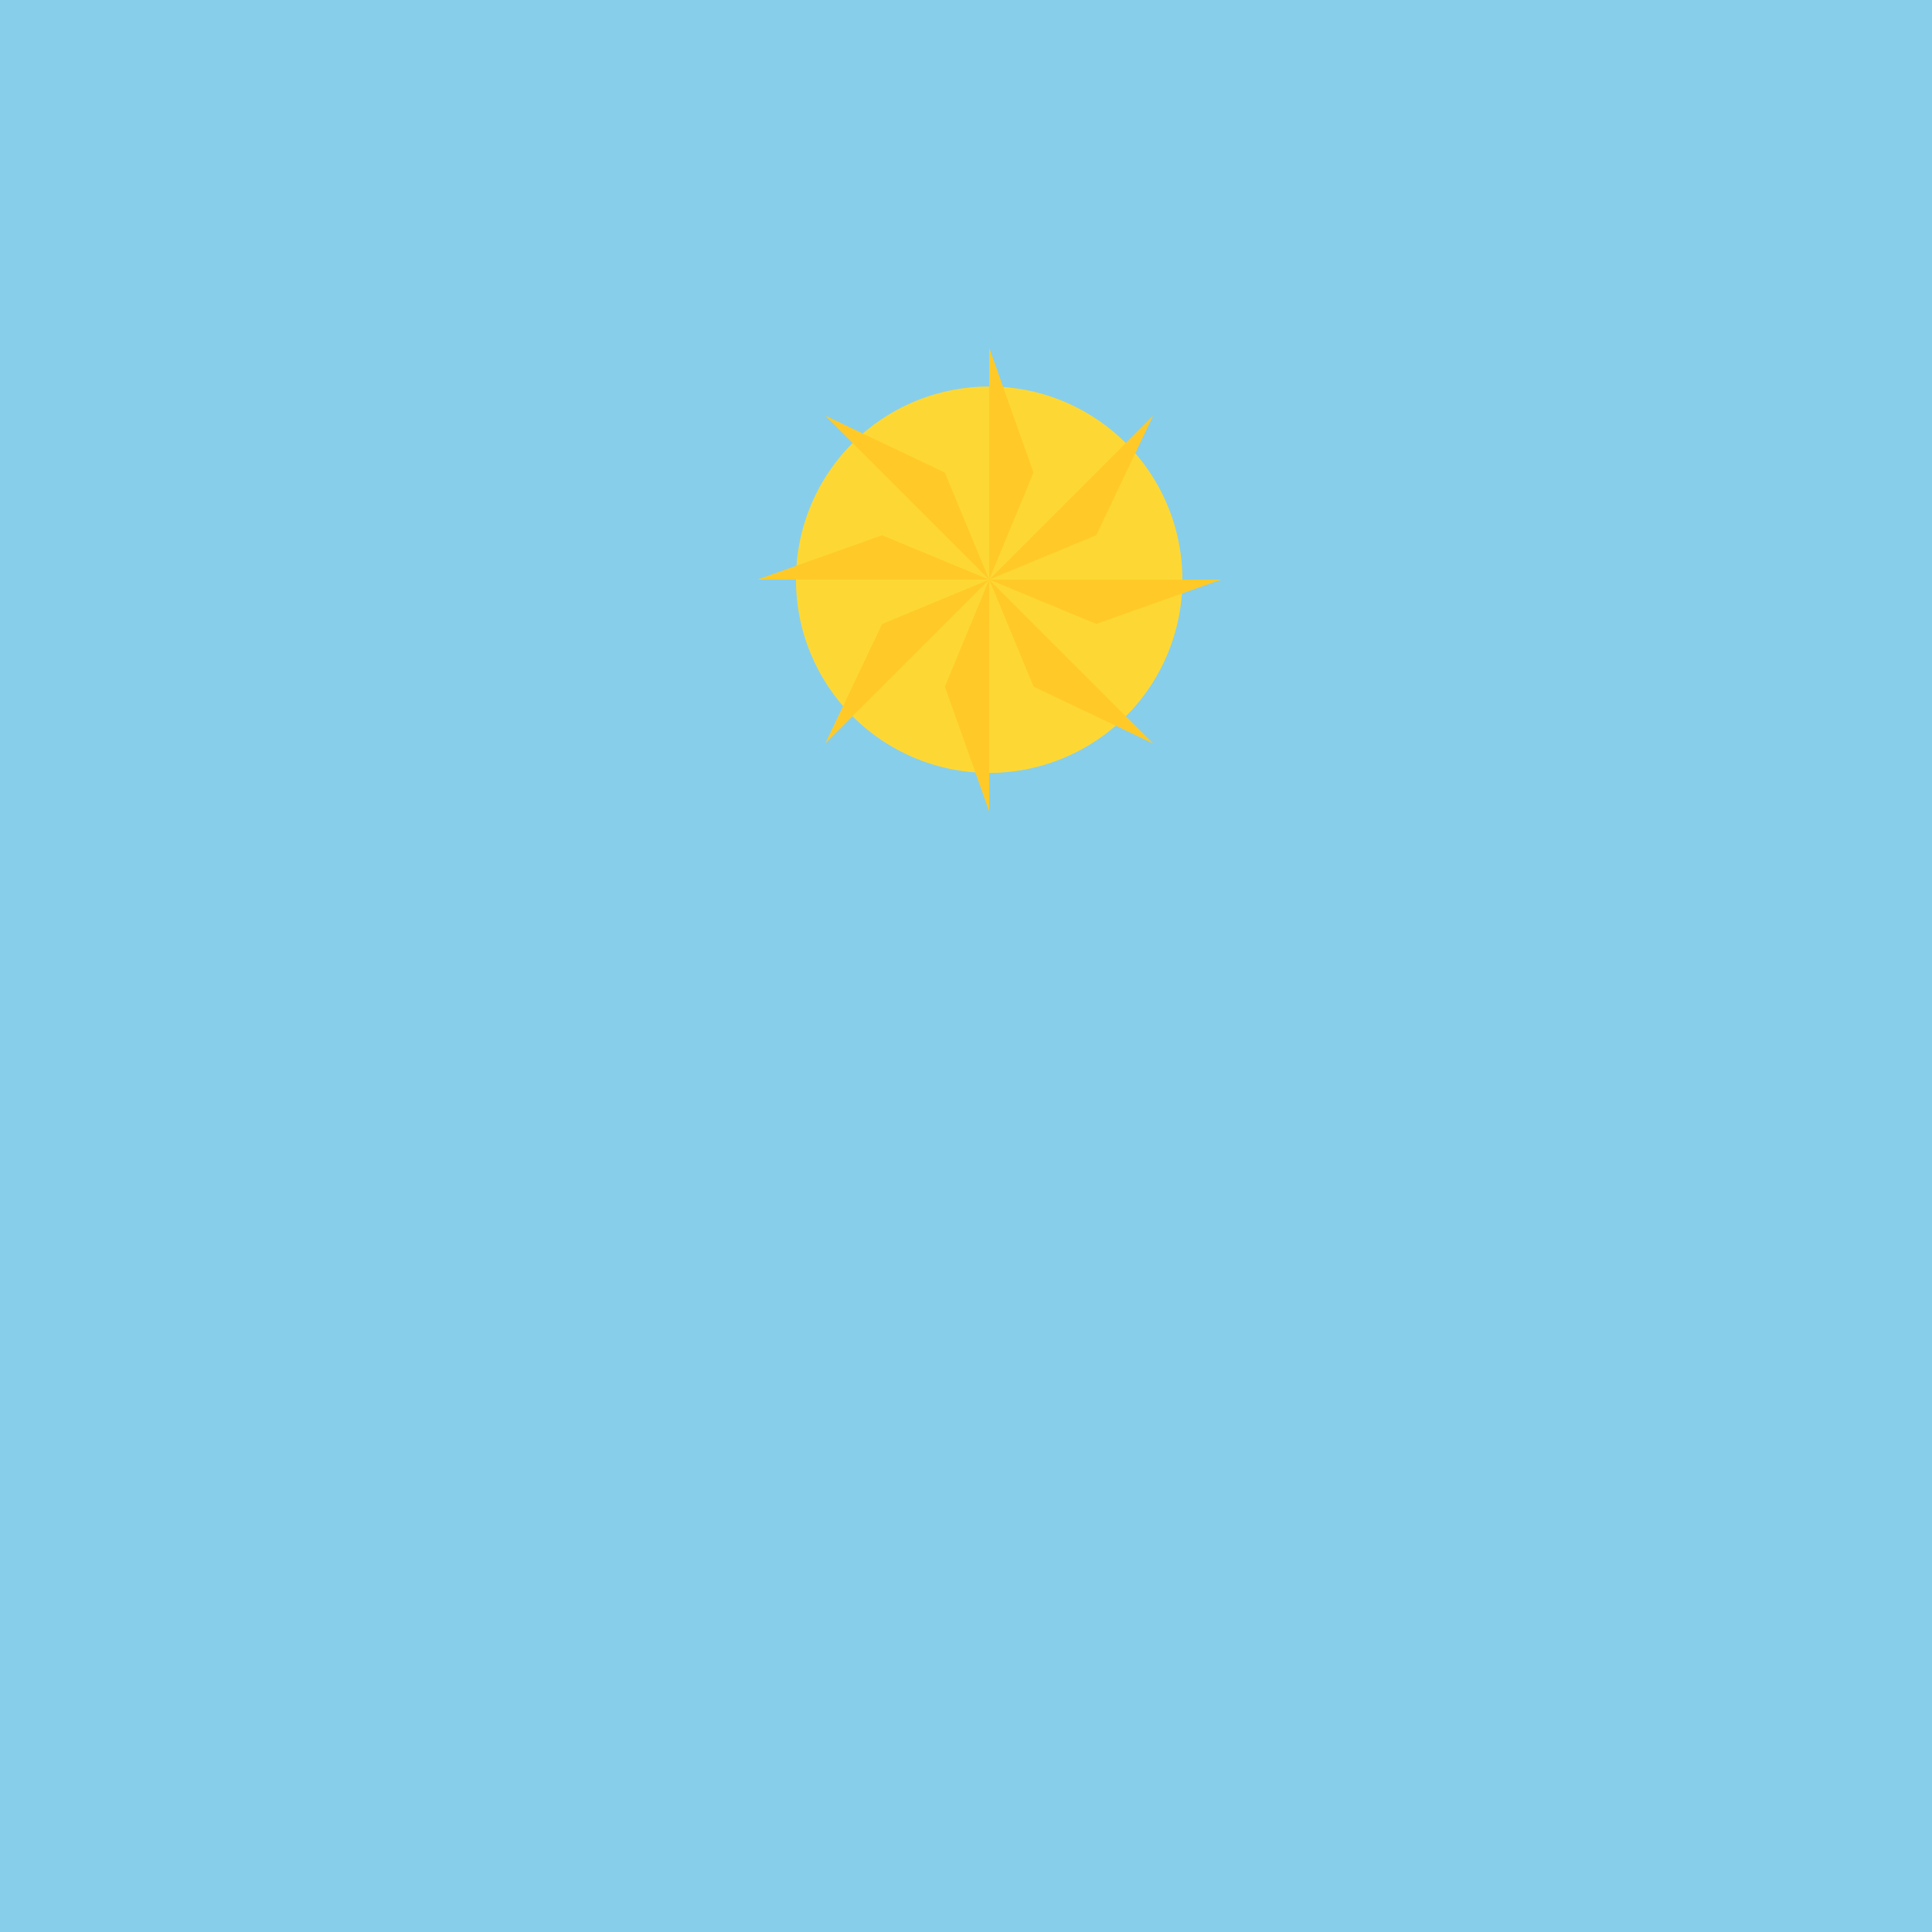
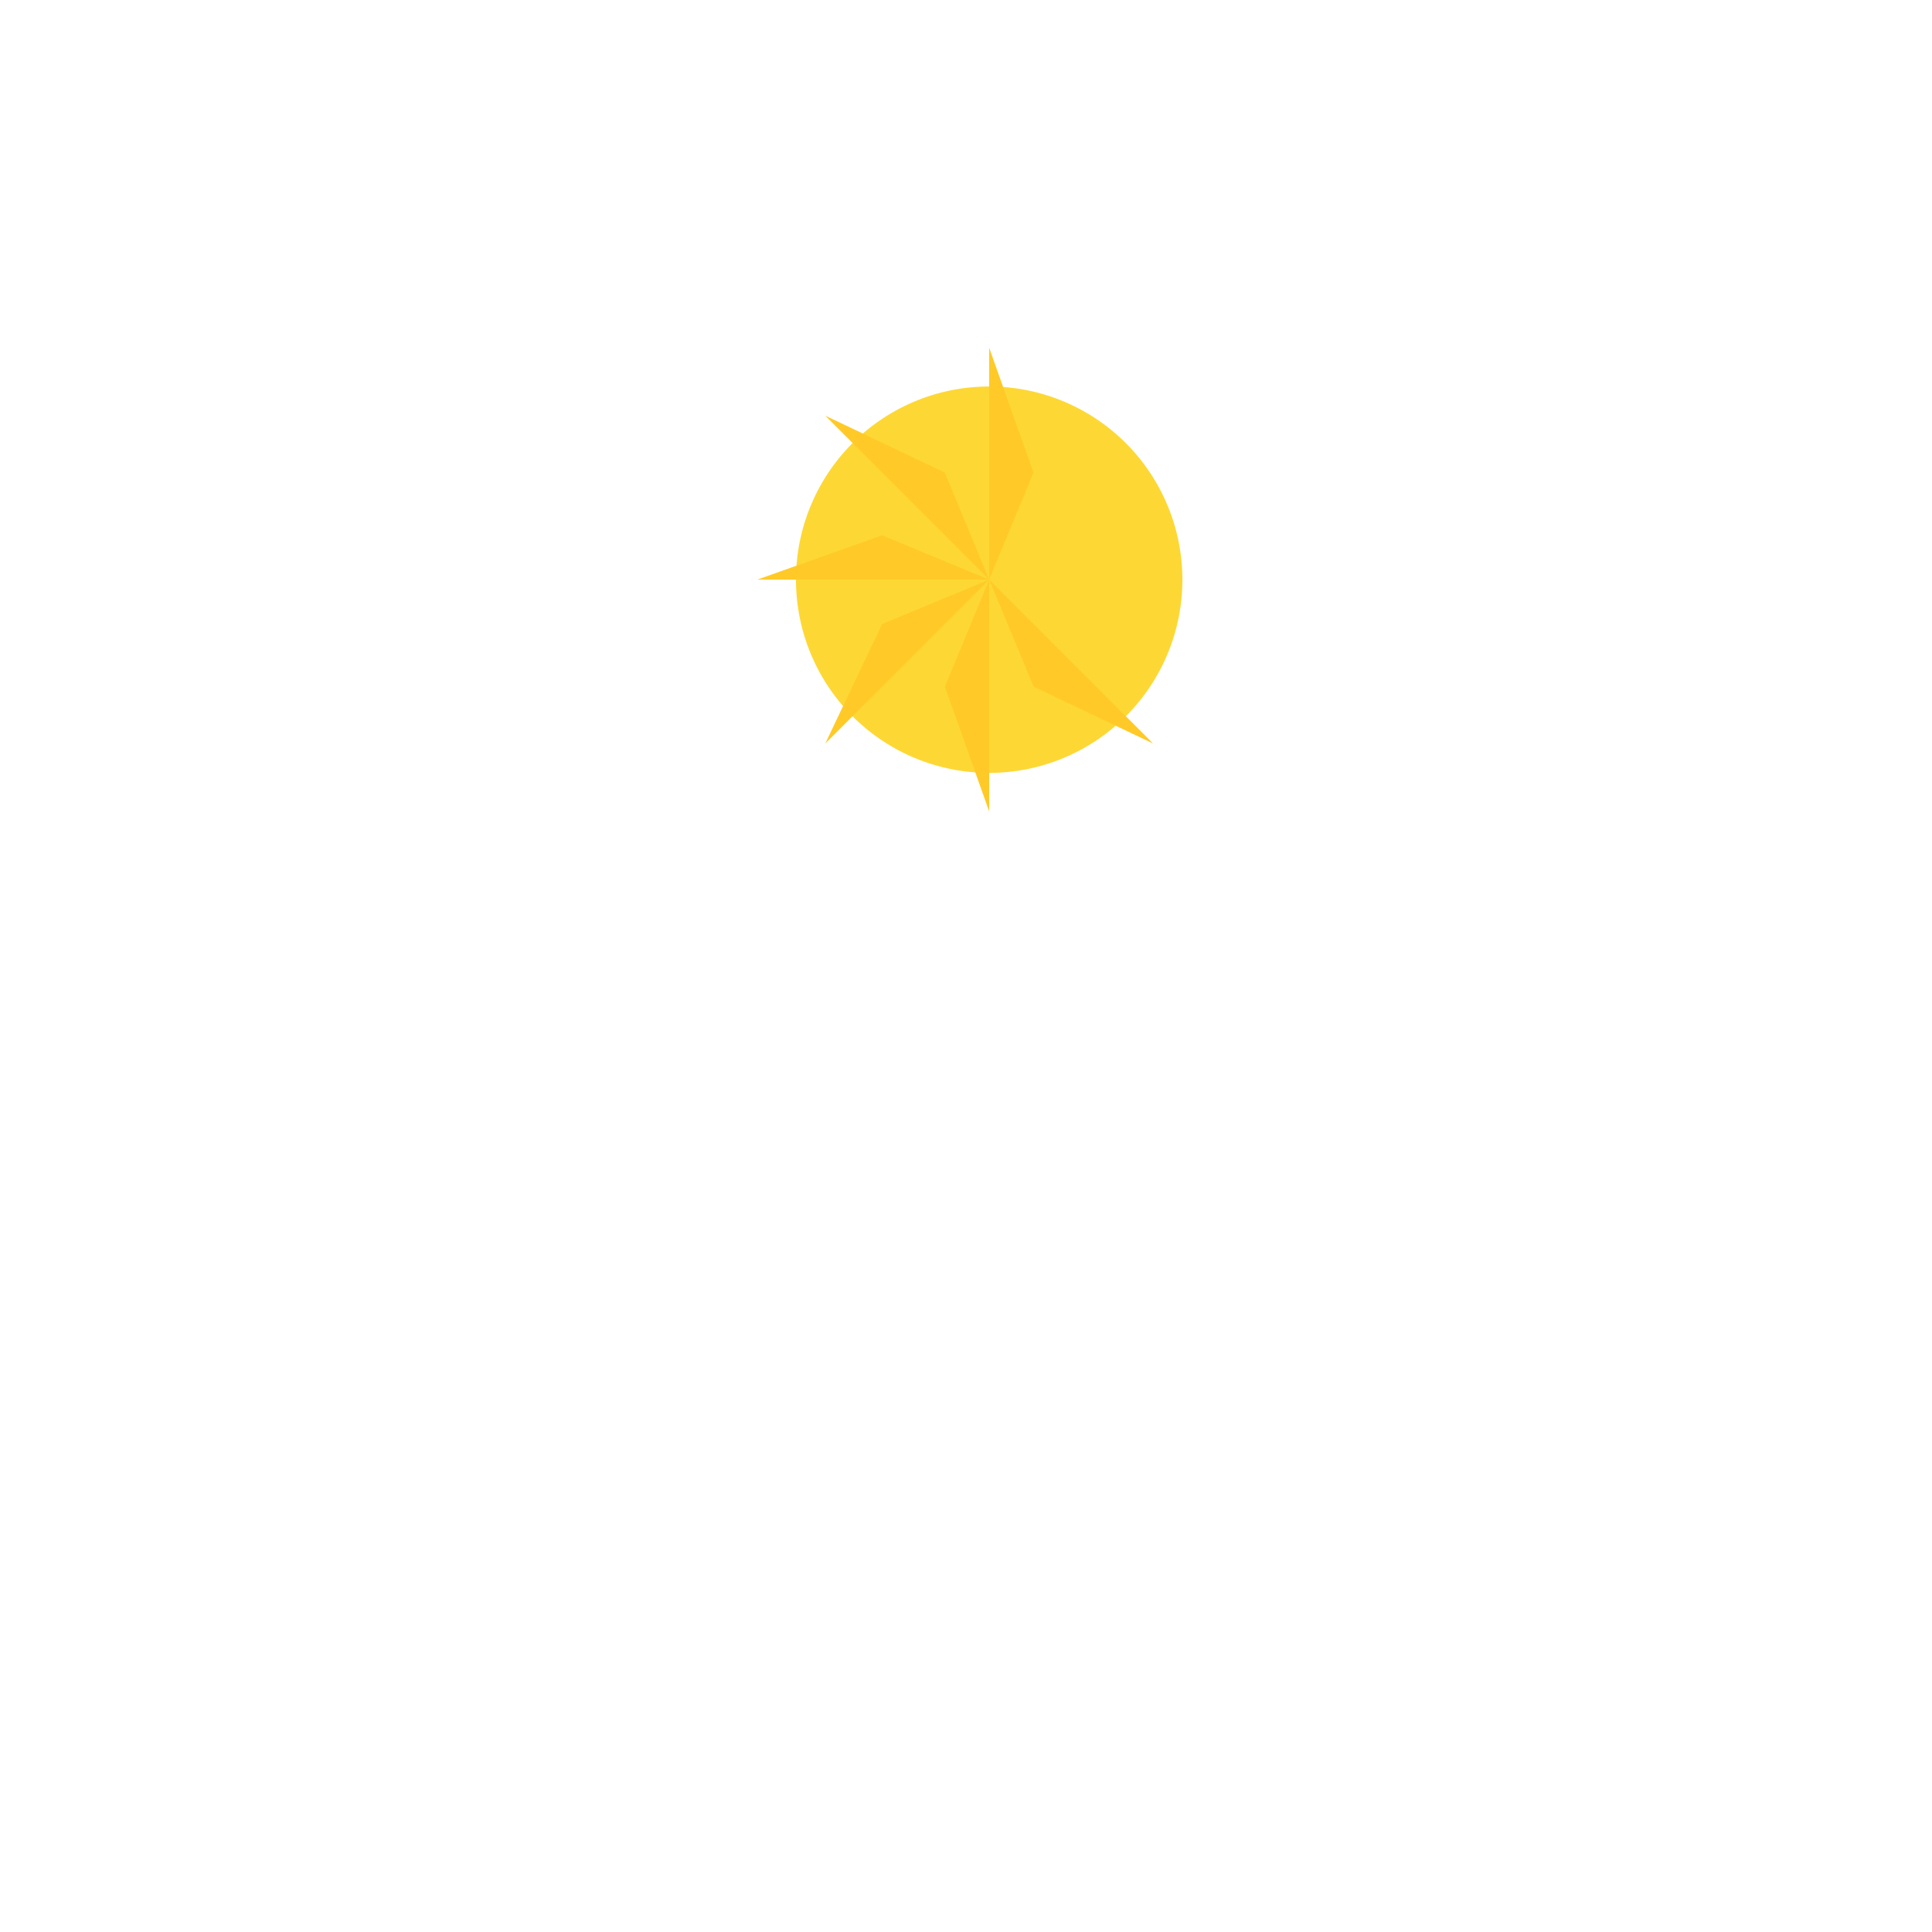
<svg xmlns="http://www.w3.org/2000/svg" width="500" height="500">
  <defs />
  <g>
-     <rect fill="#87CEEB" stroke="none" x="0" y="0" width="512" height="512" />
    <path fill="#fdd835" stroke="none" paint-order="stroke fill markers" d=" M 306 150 A 50 50 0 1 0 306 150.05" />
-     <path fill="#ffca28" stroke="none" paint-order="stroke fill markers" d=" M 256 150 L 316 150 L 283.716 161.481 Z" />
    <path fill="#ffca28" stroke="none" paint-order="stroke fill markers" d=" M 256 150 L 298.426 192.426 L 267.481 177.716 Z" />
    <path fill="#ffca28" stroke="none" paint-order="stroke fill markers" d=" M 256 150 L 256 210 L 244.519 177.716 Z" />
    <path fill="#ffca28" stroke="none" paint-order="stroke fill markers" d=" M 256 150 L 213.574 192.426 L 228.284 161.481 Z" />
    <path fill="#ffca28" stroke="none" paint-order="stroke fill markers" d=" M 256 150 L 196 150 L 228.284 138.519 Z" />
    <path fill="#ffca28" stroke="none" paint-order="stroke fill markers" d=" M 256 150 L 213.574 107.574 L 244.519 122.284 Z" />
    <path fill="#ffca28" stroke="none" paint-order="stroke fill markers" d=" M 256 150 L 256 90 L 267.481 122.284 Z" />
-     <path fill="#ffca28" stroke="none" paint-order="stroke fill markers" d=" M 256 150 L 298.426 107.574 L 283.716 138.519 Z" />
    <path fill="none" stroke="none" />
  </g>
</svg>